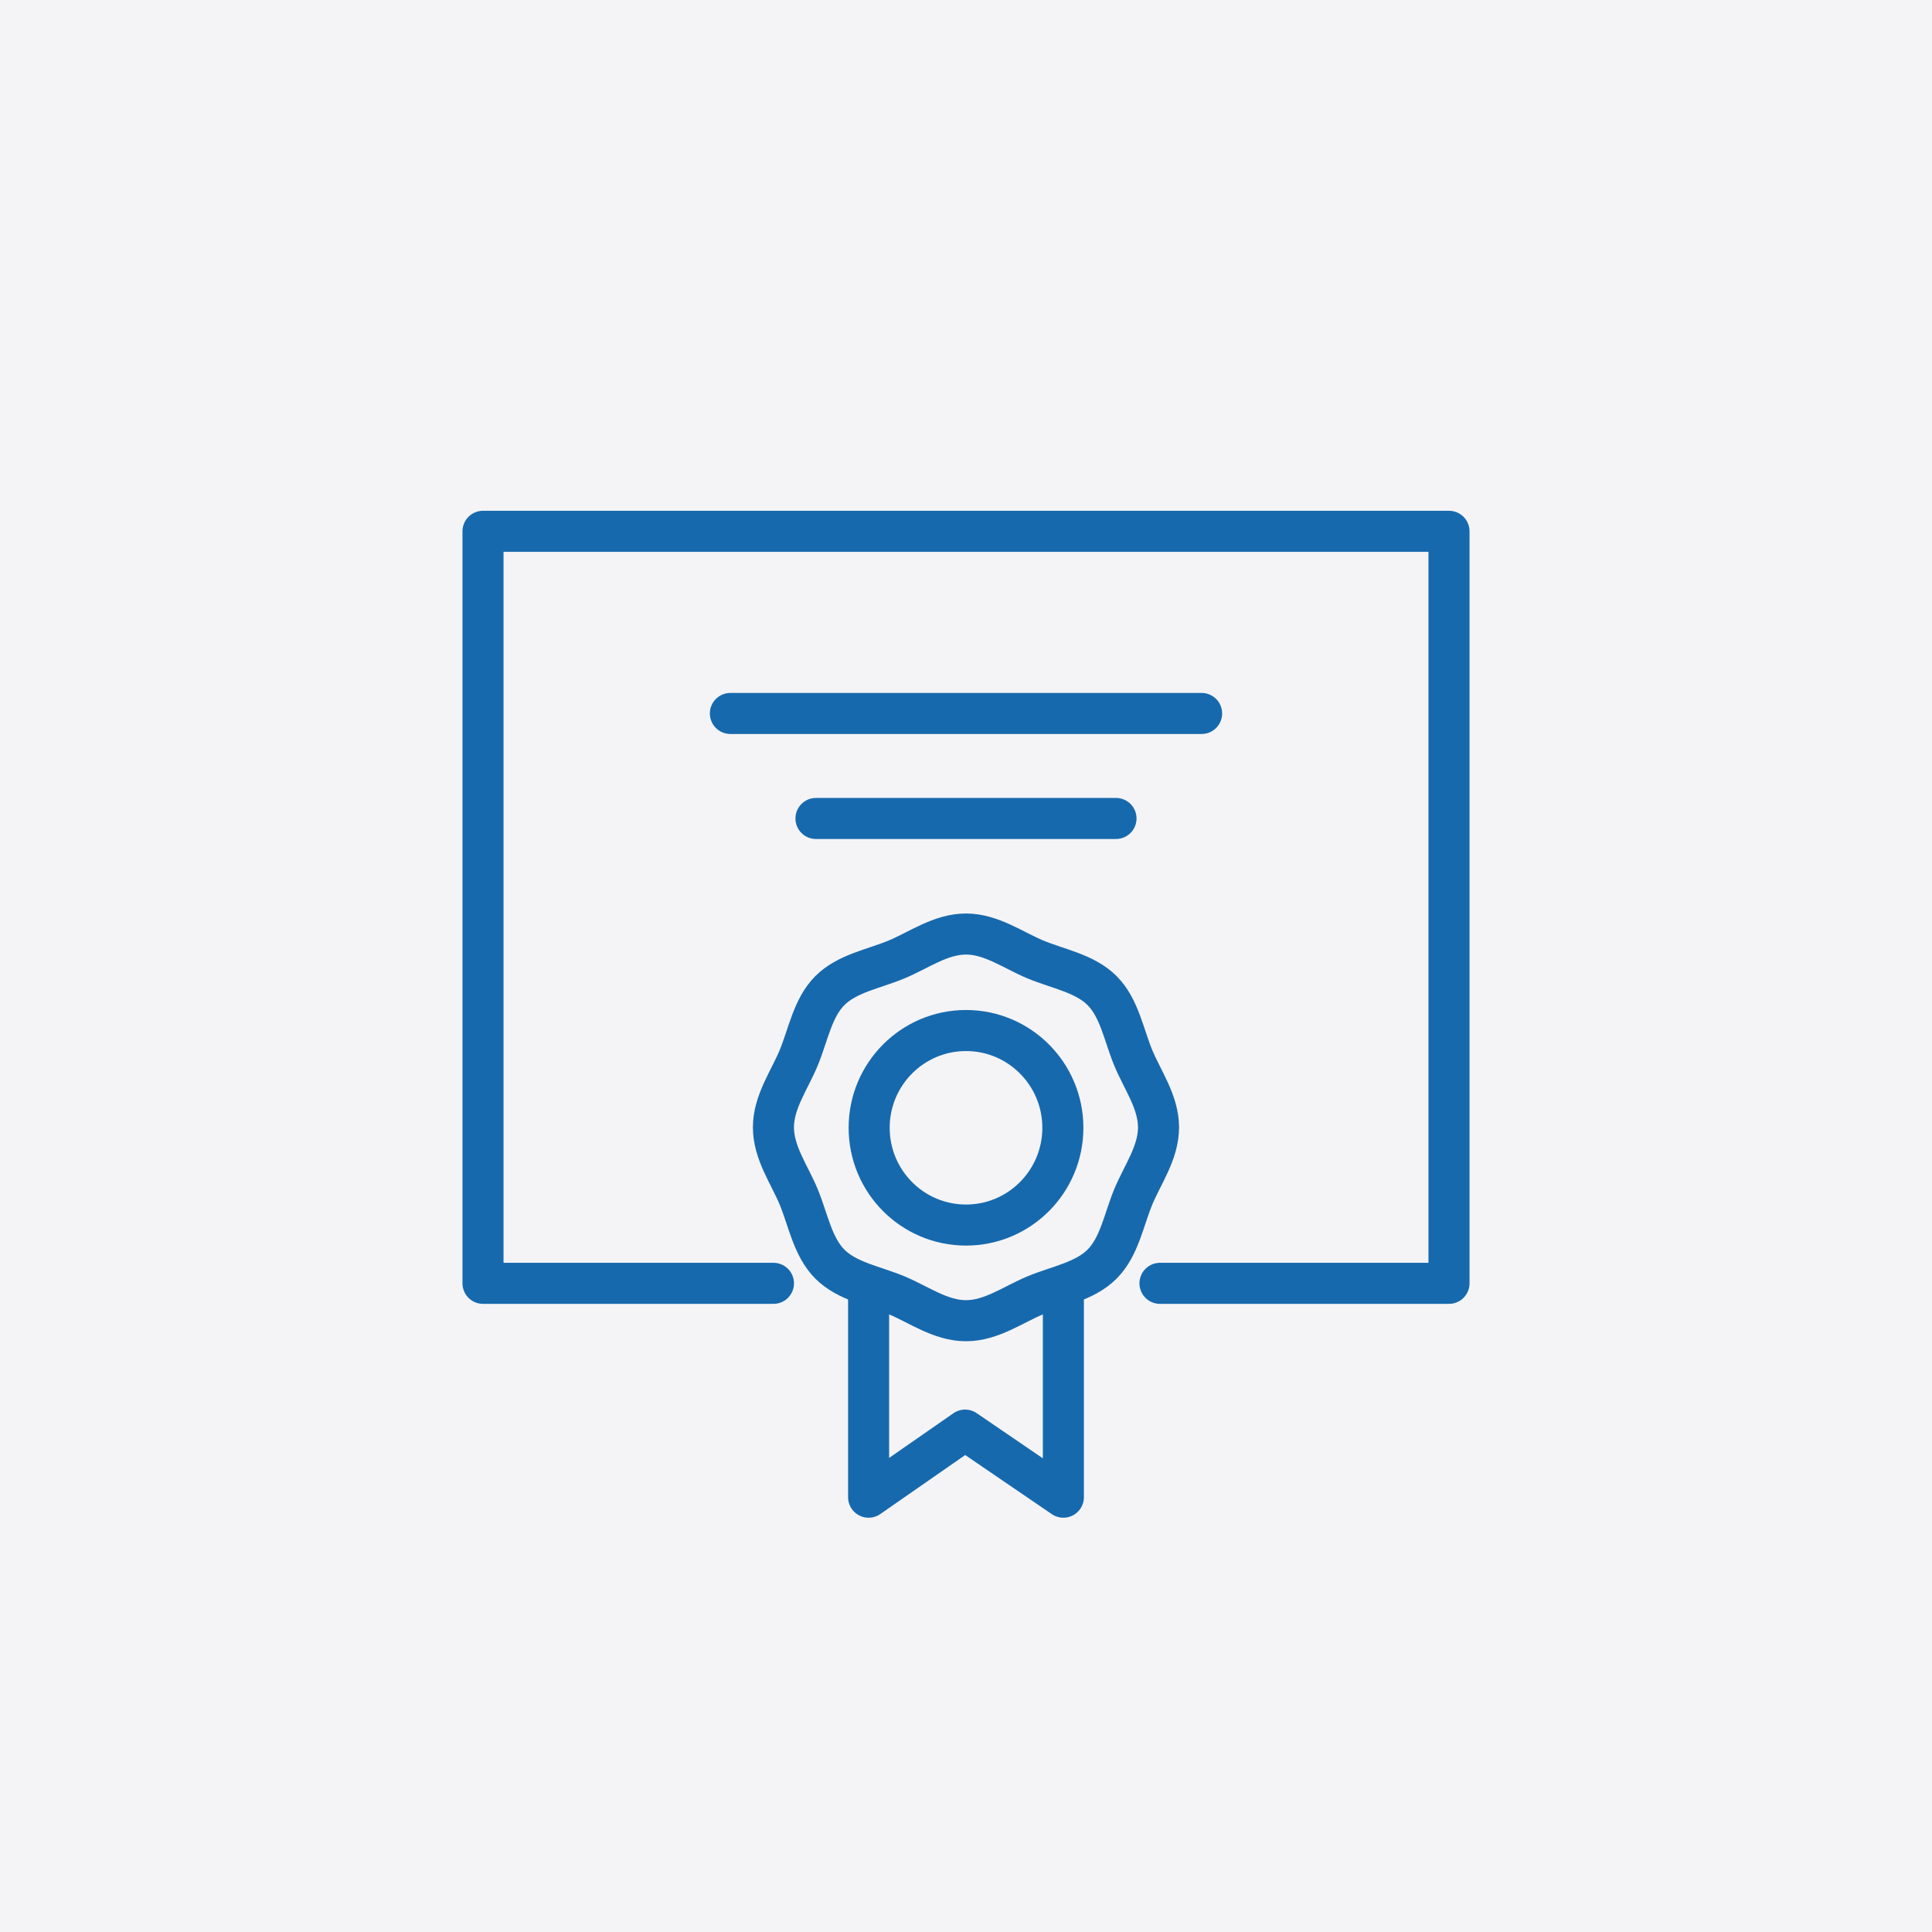
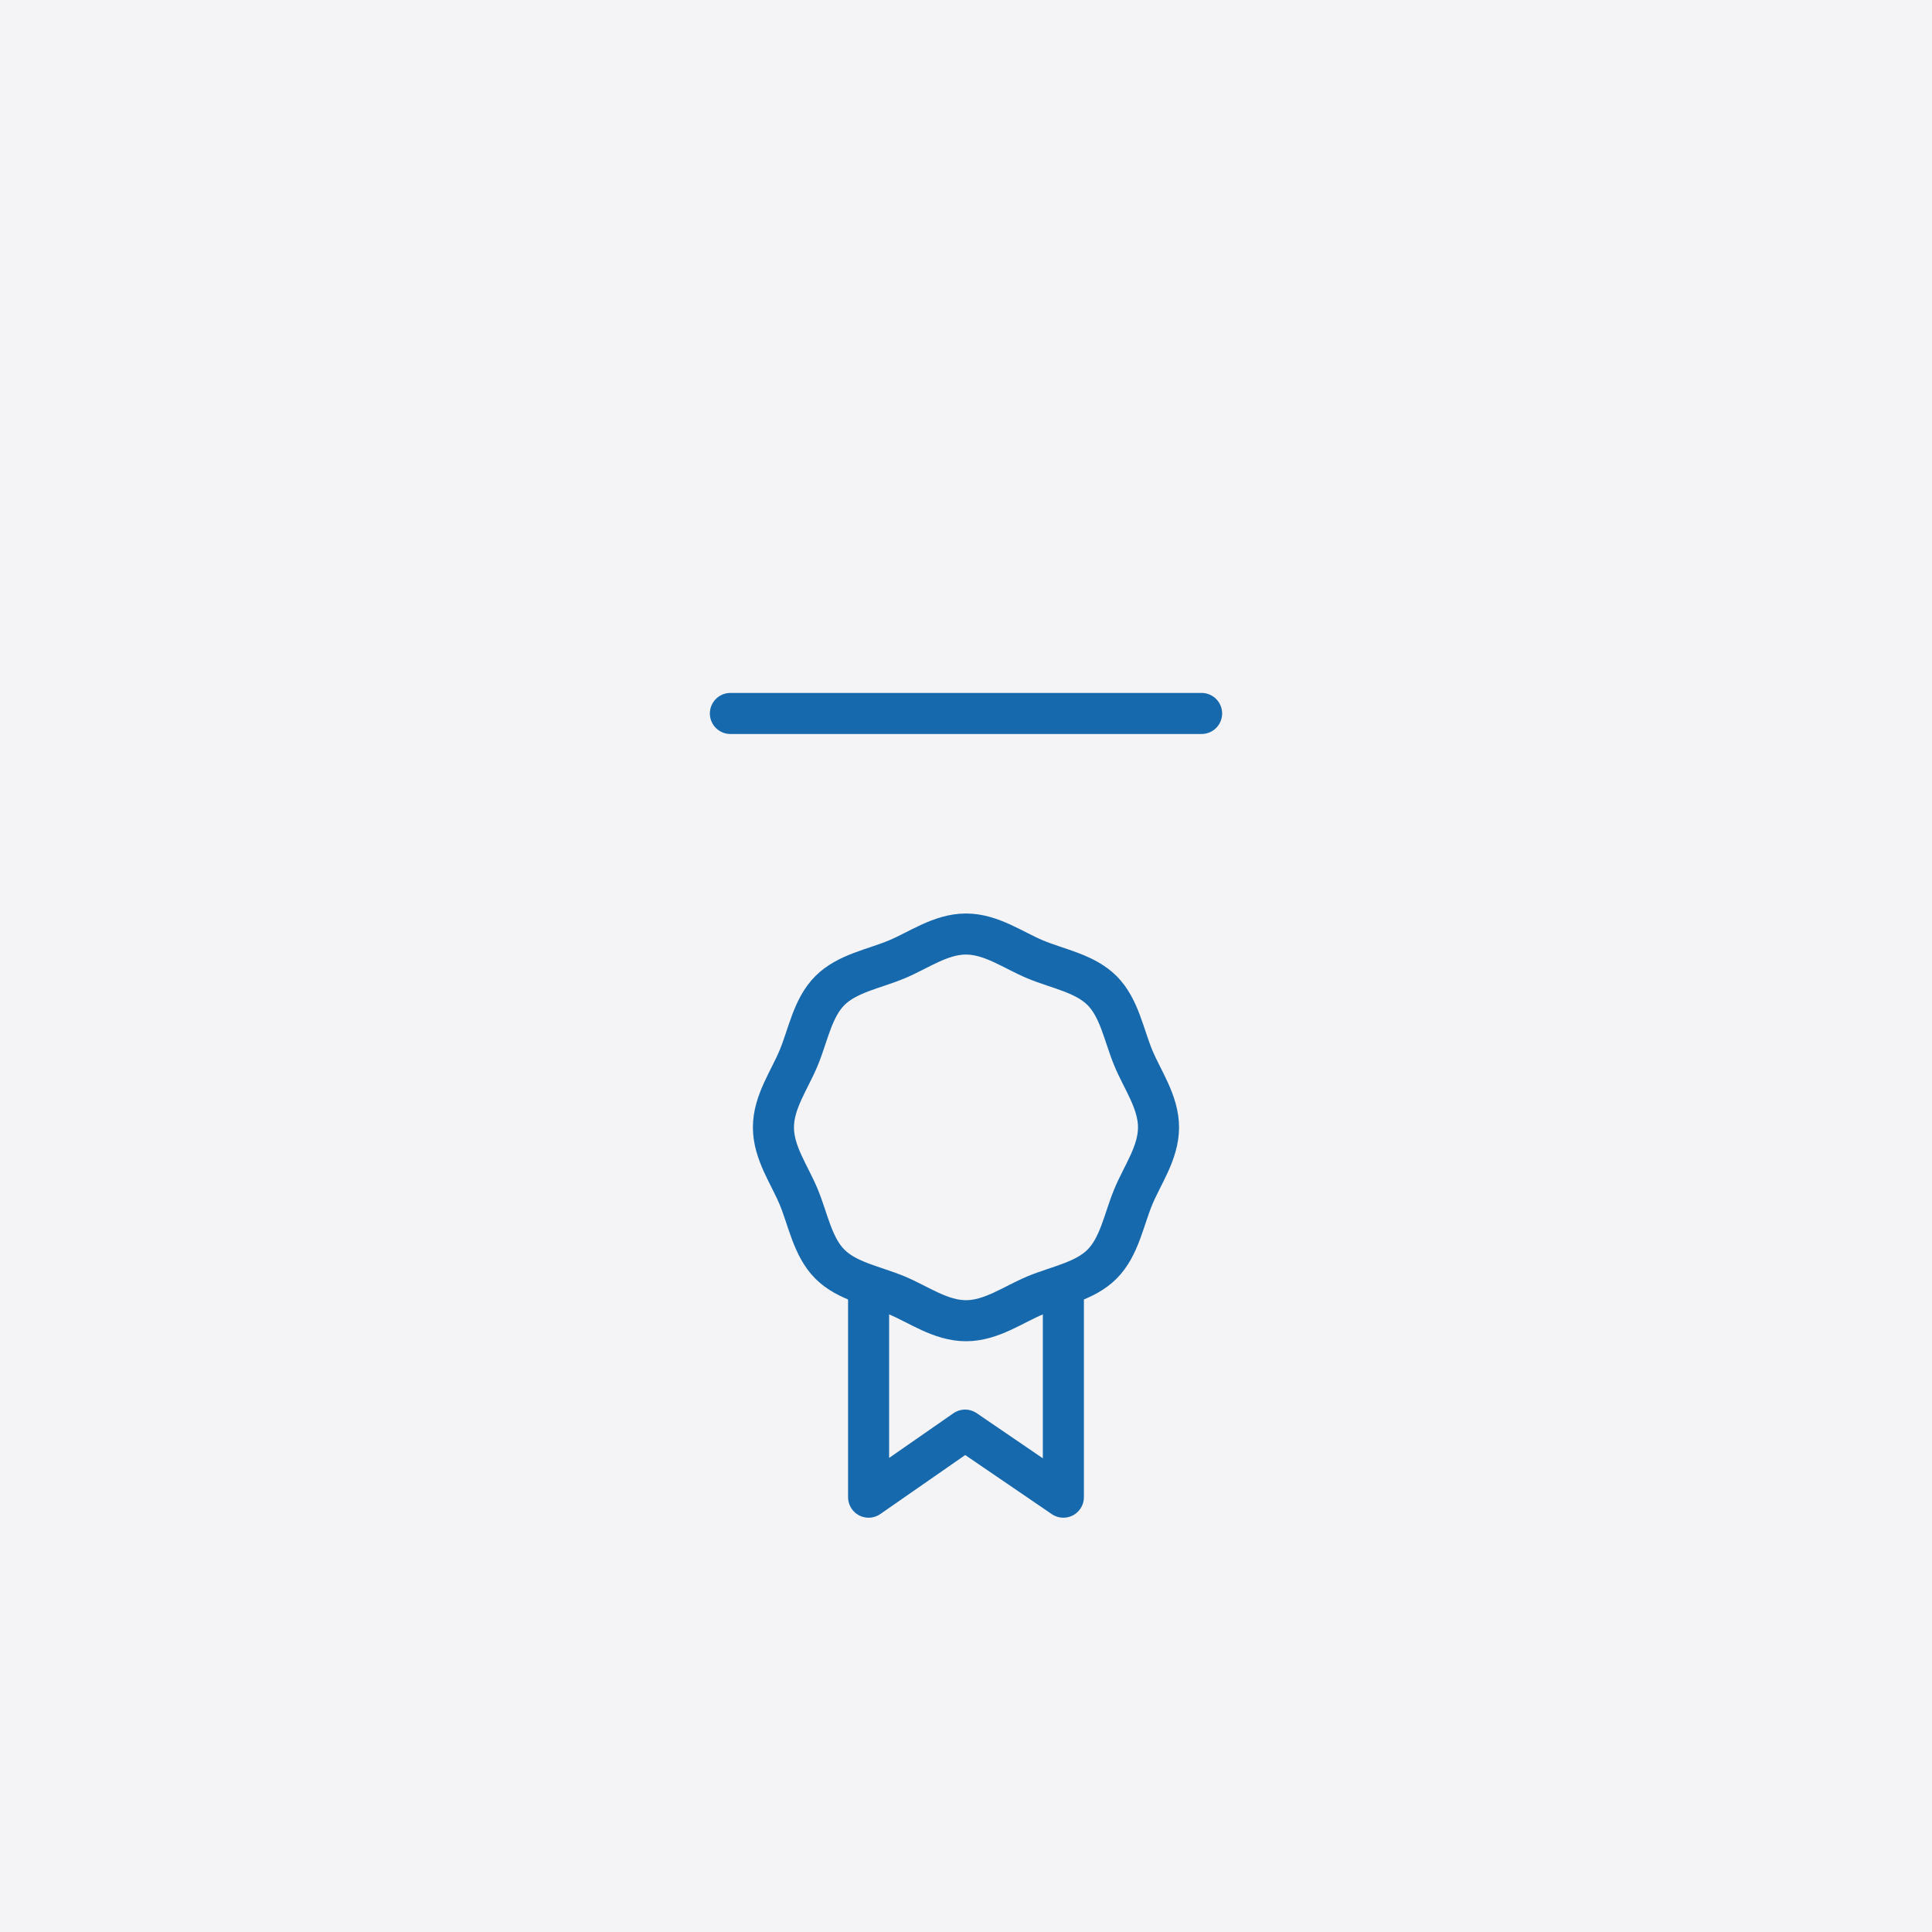
<svg xmlns="http://www.w3.org/2000/svg" width="80" height="80" viewBox="0 0 80 80" fill="none">
  <rect width="80" height="80" fill="#F4F4F6" />
-   <path d="M48.032 53.14H60V22H20V53.14H32.027" stroke="#1769AD" stroke-width="1.7" stroke-linecap="round" stroke-linejoin="round" />
  <path d="M47.972 46.682C47.972 47.735 47.303 48.647 46.925 49.562C46.533 50.511 46.349 51.627 45.636 52.343C44.924 53.058 43.813 53.243 42.868 53.636C41.956 54.016 41.048 54.688 39.999 54.688C38.95 54.688 38.042 54.016 37.13 53.636C36.185 53.243 35.074 53.058 34.361 52.343C33.649 51.627 33.465 50.511 33.073 49.562C32.695 48.647 32.026 47.735 32.026 46.682C32.026 45.629 32.695 44.717 33.073 43.801C33.465 42.852 33.649 41.736 34.361 41.021C35.074 40.305 36.185 40.121 37.13 39.727C38.042 39.347 38.95 38.676 39.999 38.676C41.048 38.676 41.956 39.347 42.868 39.727C43.813 40.121 44.924 40.305 45.637 41.021C46.349 41.736 46.533 42.852 46.925 43.801C47.303 44.717 47.972 45.629 47.972 46.682Z" stroke="#1769AD" stroke-width="1.7" stroke-linecap="round" stroke-linejoin="round" />
-   <path d="M40.001 50.727C42.215 50.727 44.011 48.924 44.011 46.699C44.011 44.475 42.215 42.672 40.001 42.672C37.785 42.672 35.99 44.475 35.99 46.699C35.99 48.924 37.785 50.727 40.001 50.727Z" stroke="#1769AD" stroke-width="1.7" stroke-linecap="round" stroke-linejoin="round" />
  <path d="M35.967 53.453V61.995L39.963 59.218L44.032 61.995V53.453" stroke="#1769AD" stroke-width="1.7" stroke-linecap="round" stroke-linejoin="round" />
  <path d="M30.244 29.543H49.756" stroke="#1769AD" stroke-width="1.7" stroke-linecap="round" stroke-linejoin="round" />
-   <path d="M33.788 33.891H46.211" stroke="#1769AD" stroke-width="1.7" stroke-linecap="round" stroke-linejoin="round" />
</svg>